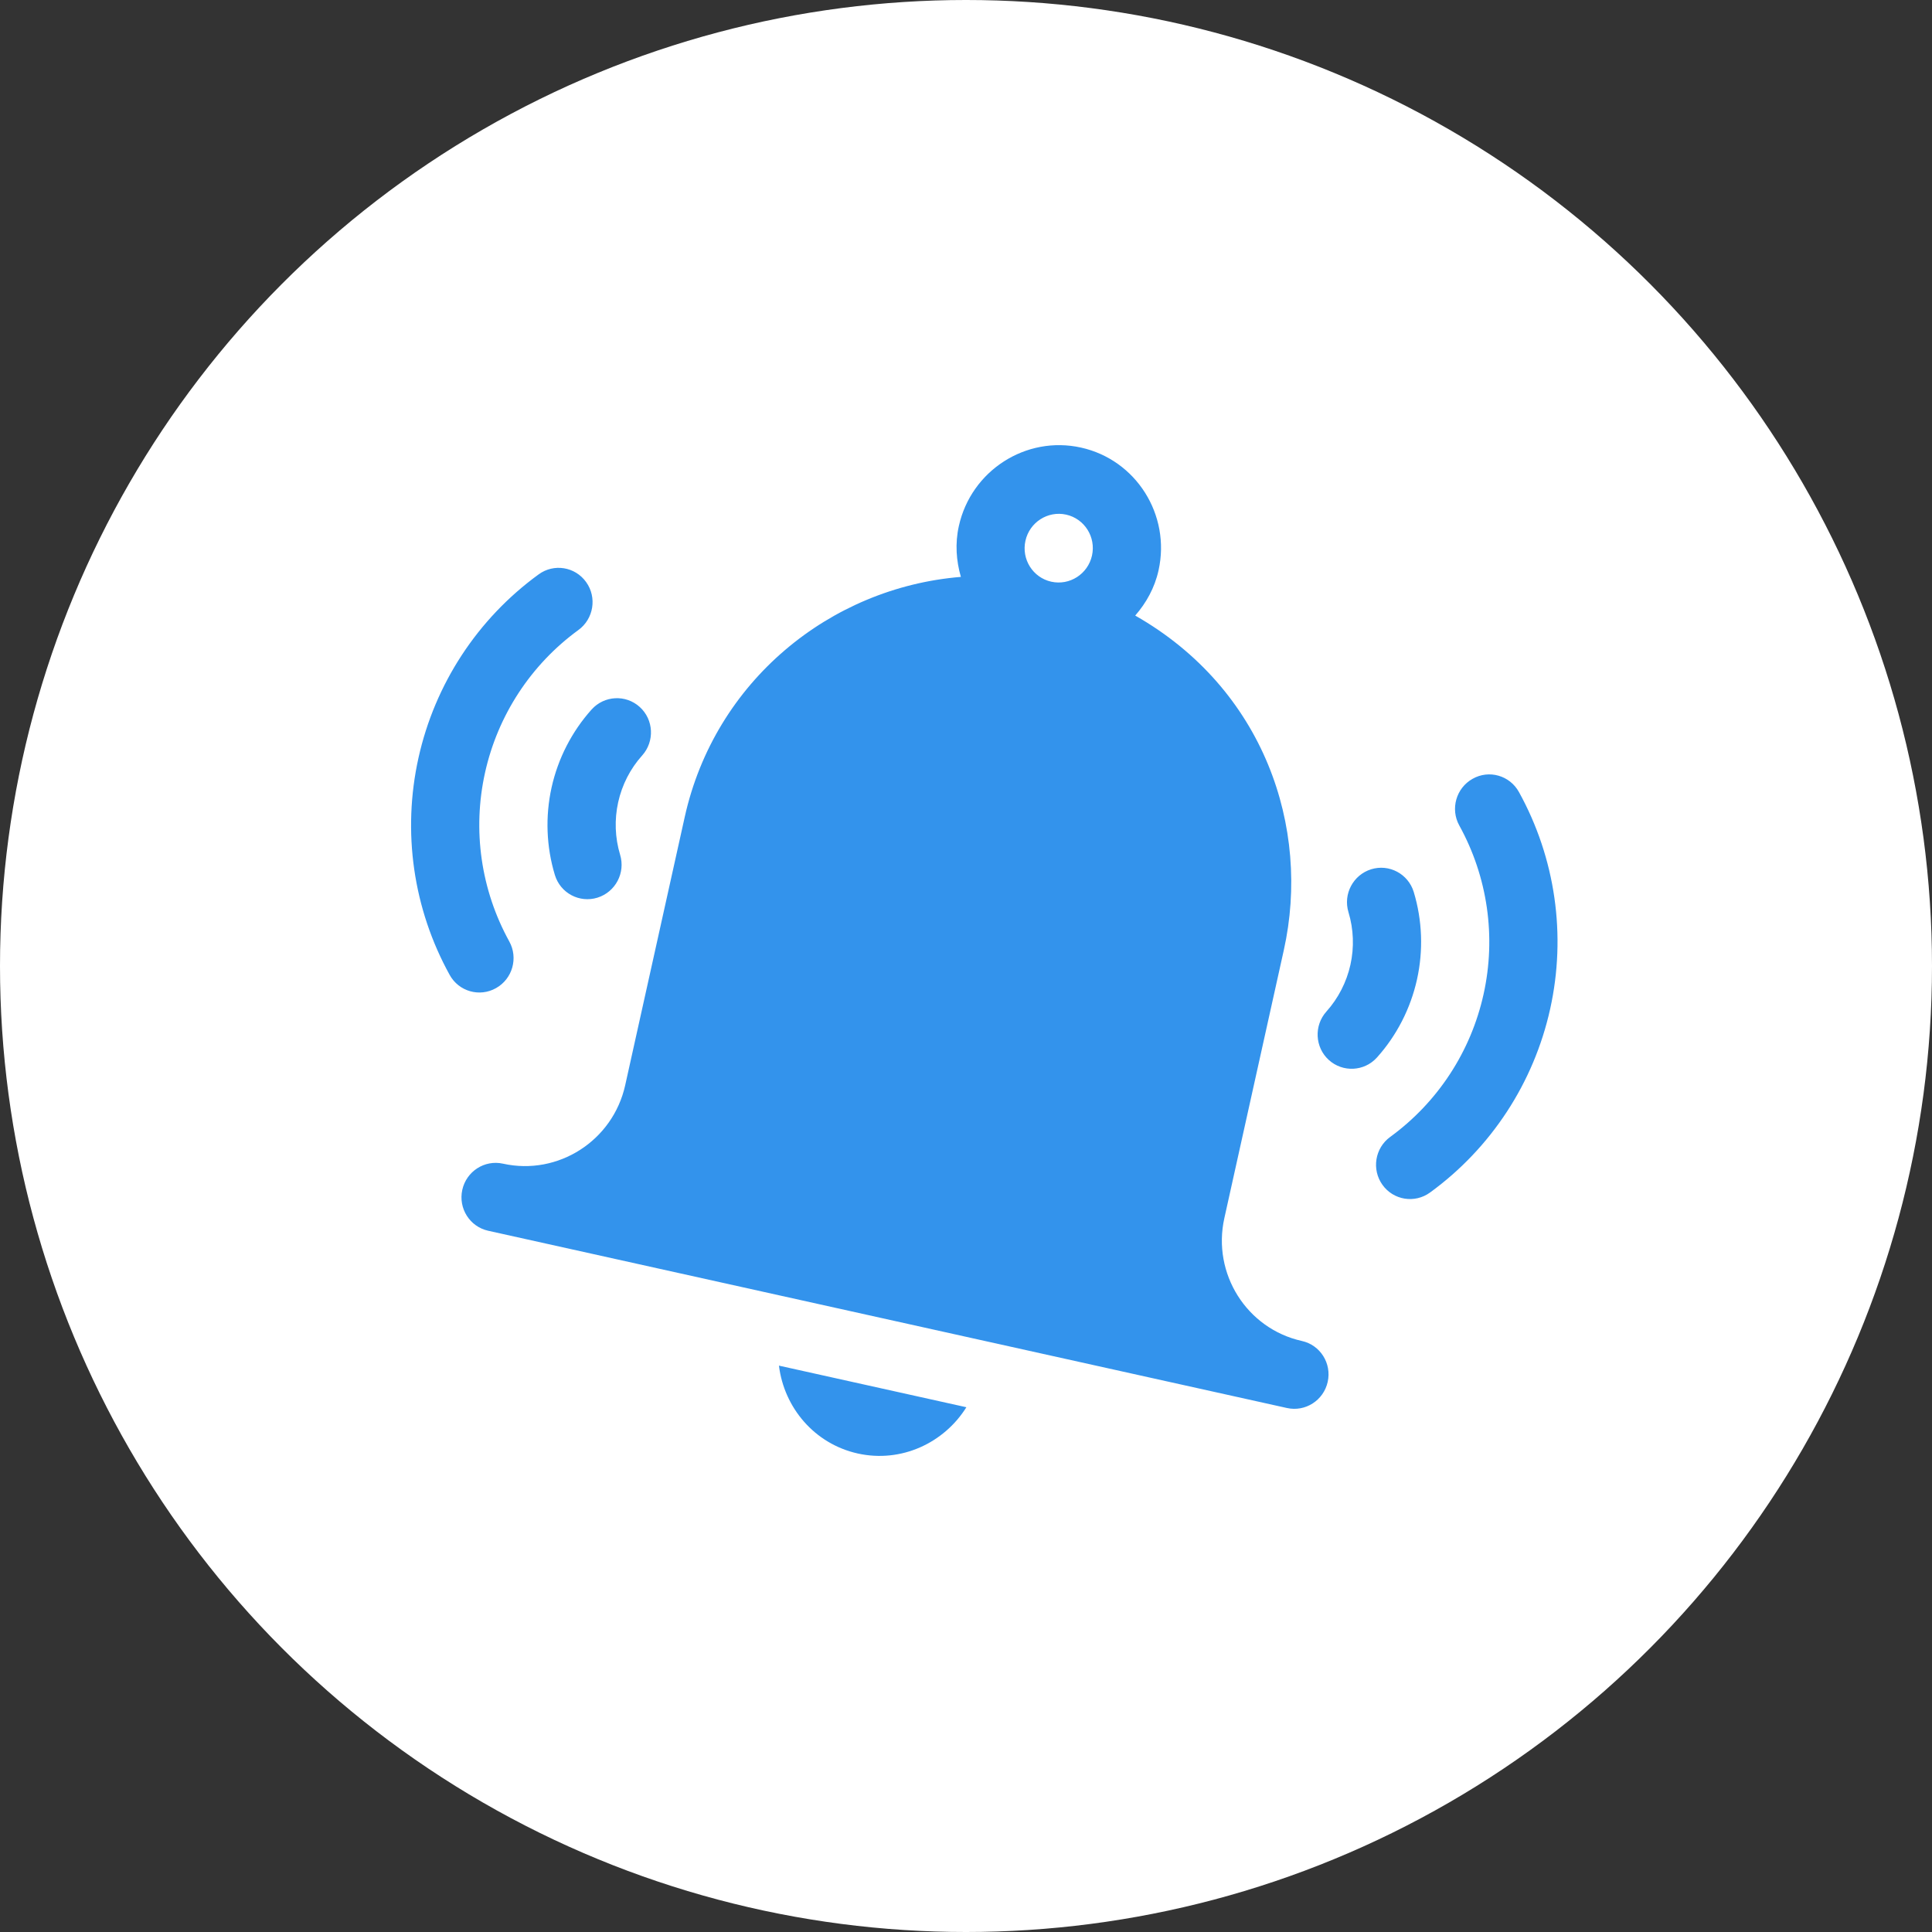
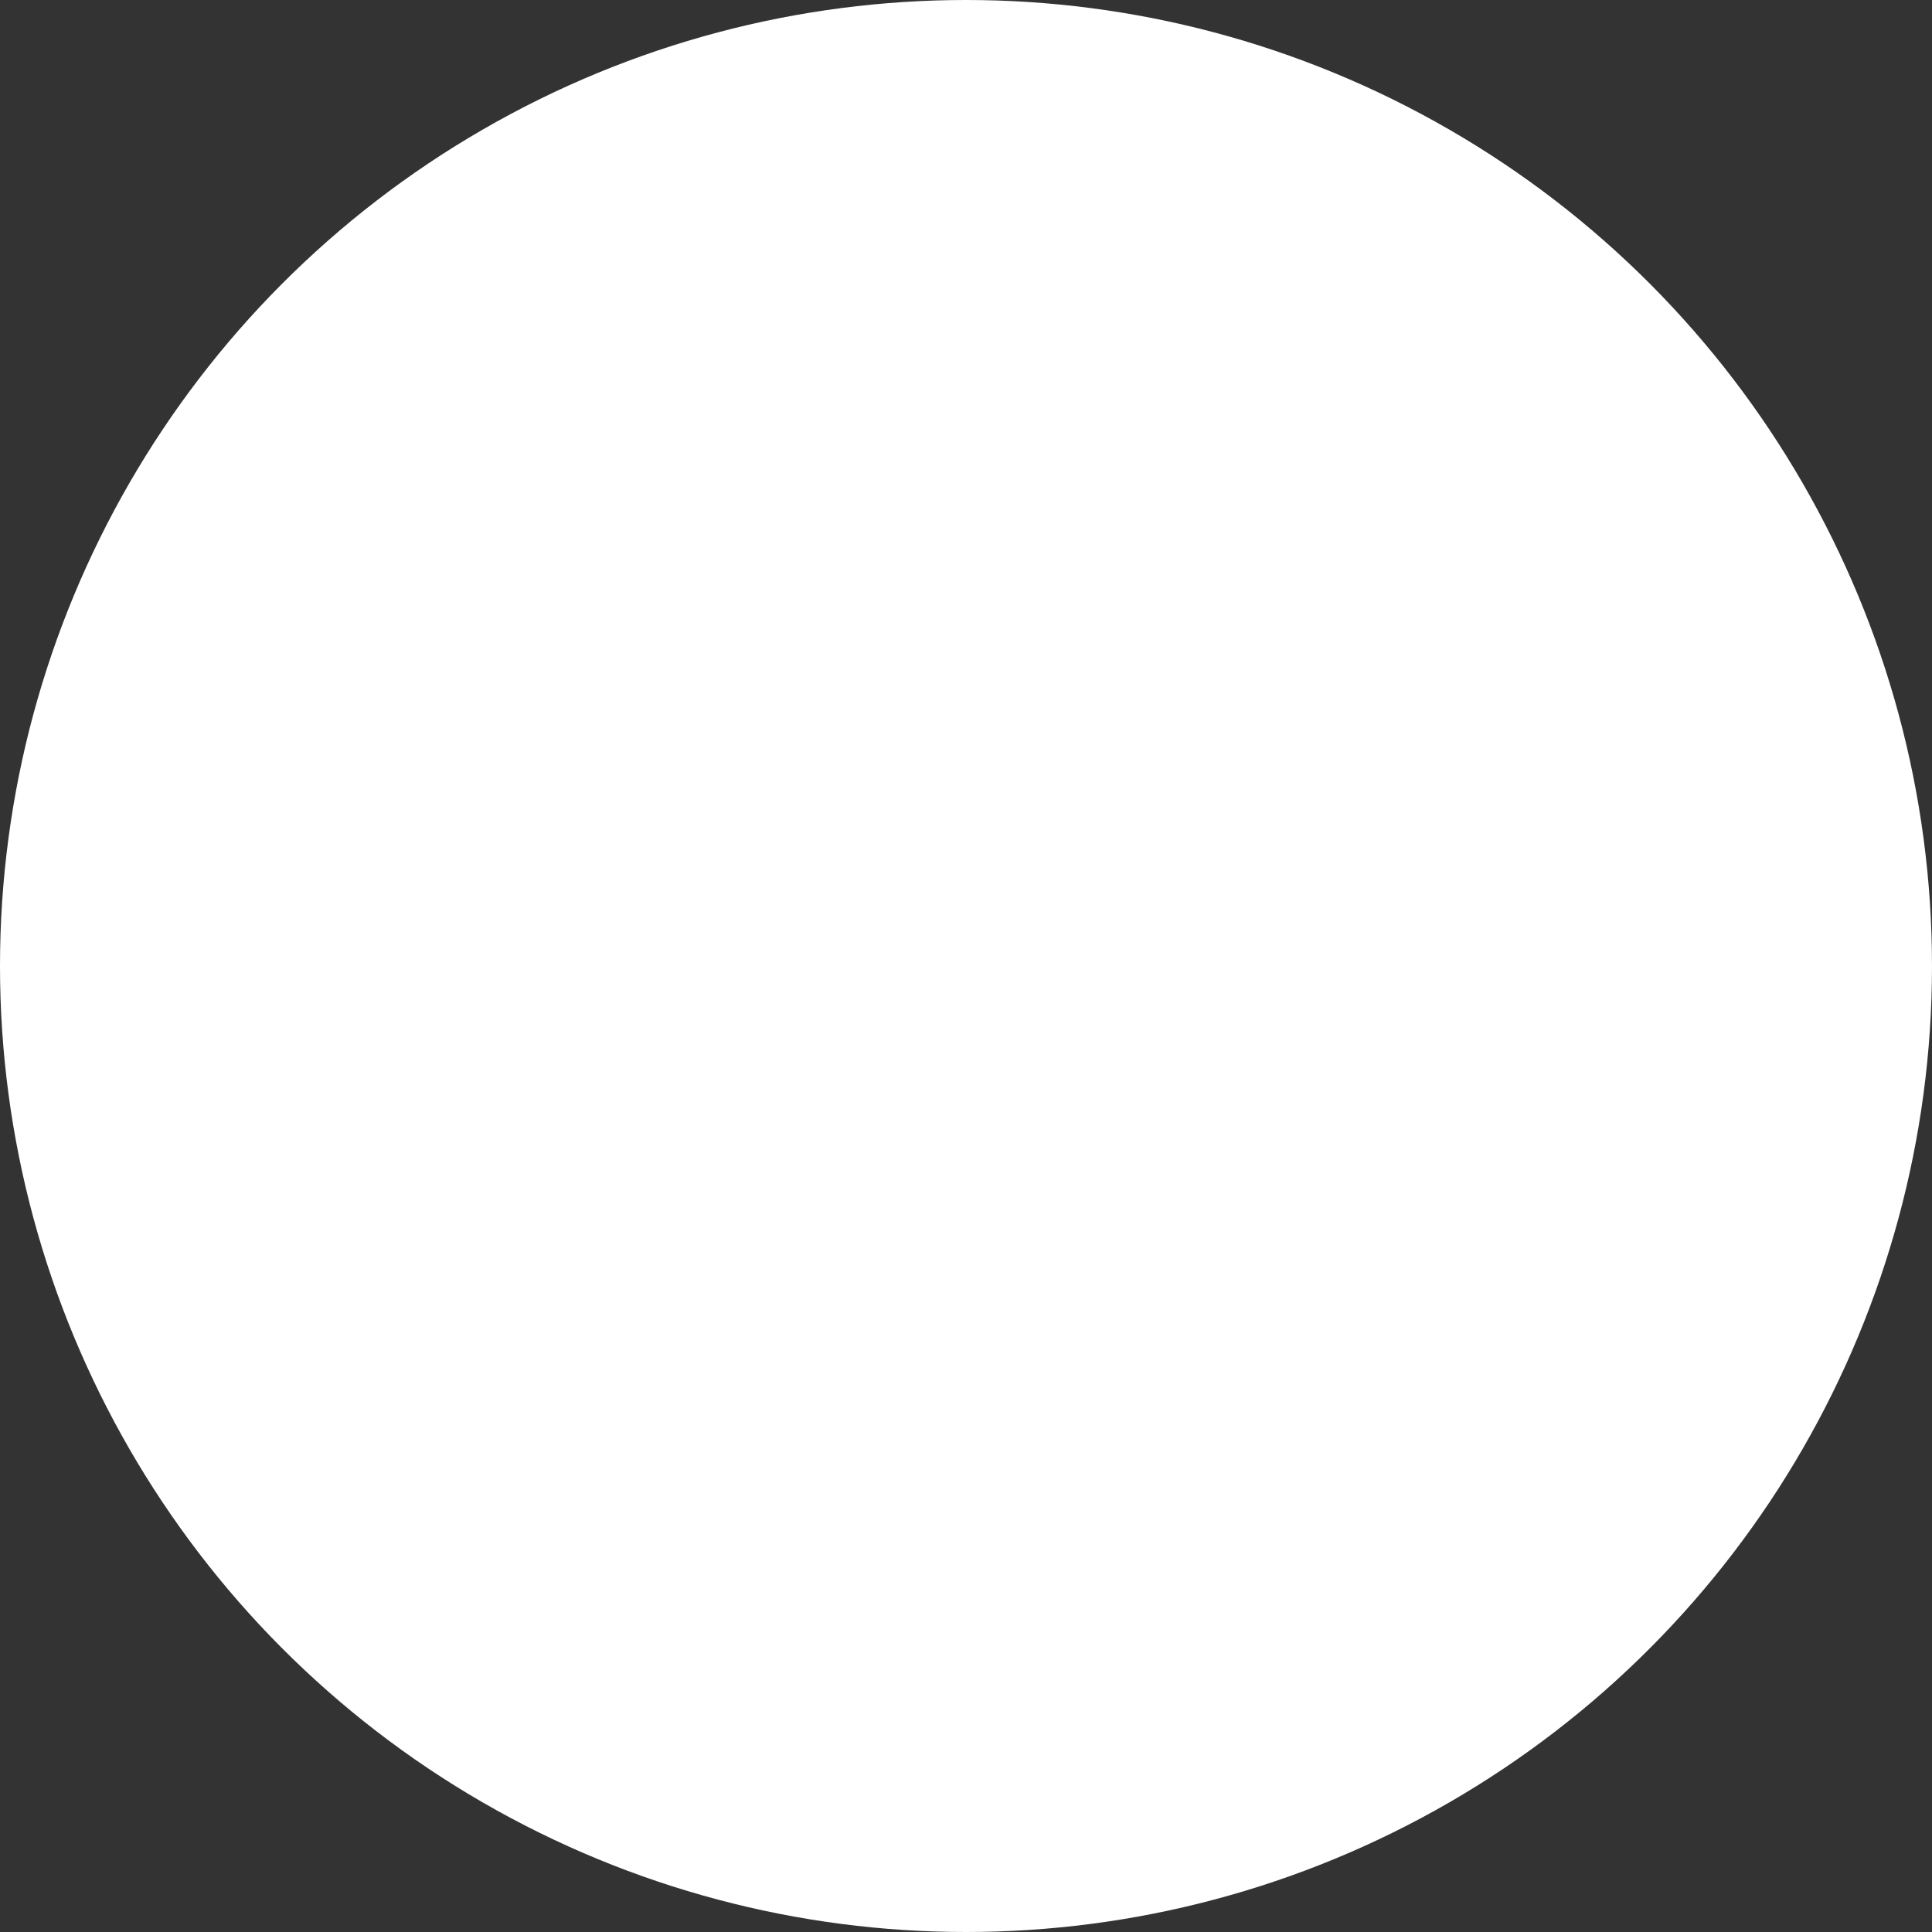
<svg xmlns="http://www.w3.org/2000/svg" width="60" height="60" viewBox="0 0 60 60" fill="none">
  <rect x="0" y="0" width="60" height="60" fill="#333333" stroke="none" />
  <circle cx="30" cy="30" r="30" fill="white" />
-   <path d="M40.43 41.645C38.72 41.265 37.64 39.555 38.023 37.832L39.871 29.502C40.715 25.701 39.252 21.391 35.255 19.117C35.597 18.725 35.86 18.255 35.98 17.712C36.362 15.989 35.282 14.279 33.572 13.9C31.863 13.52 30.16 14.613 29.778 16.336C29.657 16.879 29.697 17.417 29.841 17.916C25.775 18.248 22.2 21.159 21.265 25.372L19.416 33.703C19.034 35.426 17.332 36.518 15.622 36.139C15.051 36.012 14.485 36.375 14.357 36.951C14.23 37.527 14.589 38.095 15.16 38.222L39.968 43.727C40.539 43.854 41.105 43.491 41.233 42.915C41.361 42.34 41.002 41.771 40.43 41.645ZM32.648 18.065C32.078 17.939 31.718 17.369 31.846 16.794C31.973 16.22 32.54 15.856 33.11 15.982C33.681 16.109 34.04 16.678 33.913 17.253C33.785 17.828 33.218 18.192 32.648 18.065ZM47.172 24.597C46.888 24.082 46.243 23.896 45.732 24.187C45.221 24.473 45.036 25.124 45.32 25.637C46.201 27.234 46.469 29.095 46.073 30.878C45.678 32.661 44.648 34.234 43.174 35.308C42.699 35.653 42.592 36.321 42.934 36.797C43.274 37.273 43.937 37.381 44.412 37.034C46.308 35.654 47.632 33.63 48.141 31.337C48.65 29.044 48.306 26.65 47.172 24.597ZM41.268 32.919C41.699 33.309 42.369 33.28 42.765 32.839C43.377 32.157 43.806 31.319 44.006 30.419C44.206 29.519 44.171 28.579 43.905 27.701C43.734 27.139 43.141 26.823 42.583 26.996C42.023 27.17 41.707 27.767 41.878 28.329C42.038 28.856 42.059 29.419 41.939 29.96C41.819 30.501 41.561 31.003 41.194 31.413C40.801 31.851 40.835 32.525 41.268 32.919ZM15.816 29.237C14.935 27.64 14.667 25.779 15.063 23.996C15.459 22.213 16.489 20.64 17.962 19.566C18.437 19.221 18.545 18.553 18.203 18.077C17.86 17.597 17.197 17.492 16.725 17.84C14.829 19.22 13.505 21.244 12.996 23.537C12.487 25.831 12.831 28.224 13.965 30.277C14.248 30.792 14.895 30.975 15.404 30.687C15.916 30.401 16.1 29.75 15.816 29.237ZM17.232 27.173C17.404 27.74 17.998 28.05 18.554 27.878C19.113 27.704 19.429 27.108 19.258 26.545C19.099 26.019 19.078 25.455 19.198 24.914C19.318 24.373 19.575 23.871 19.943 23.462C20.335 23.024 20.302 22.349 19.868 21.956C19.434 21.563 18.765 21.598 18.372 22.035C17.76 22.718 17.33 23.555 17.13 24.455C16.931 25.355 16.966 26.295 17.232 27.173ZM26.64 45.14C27.985 45.438 29.316 44.817 30.012 43.703L24.191 42.411C24.351 43.716 25.294 44.841 26.64 45.14Z" fill="#3393EC" />
</svg>